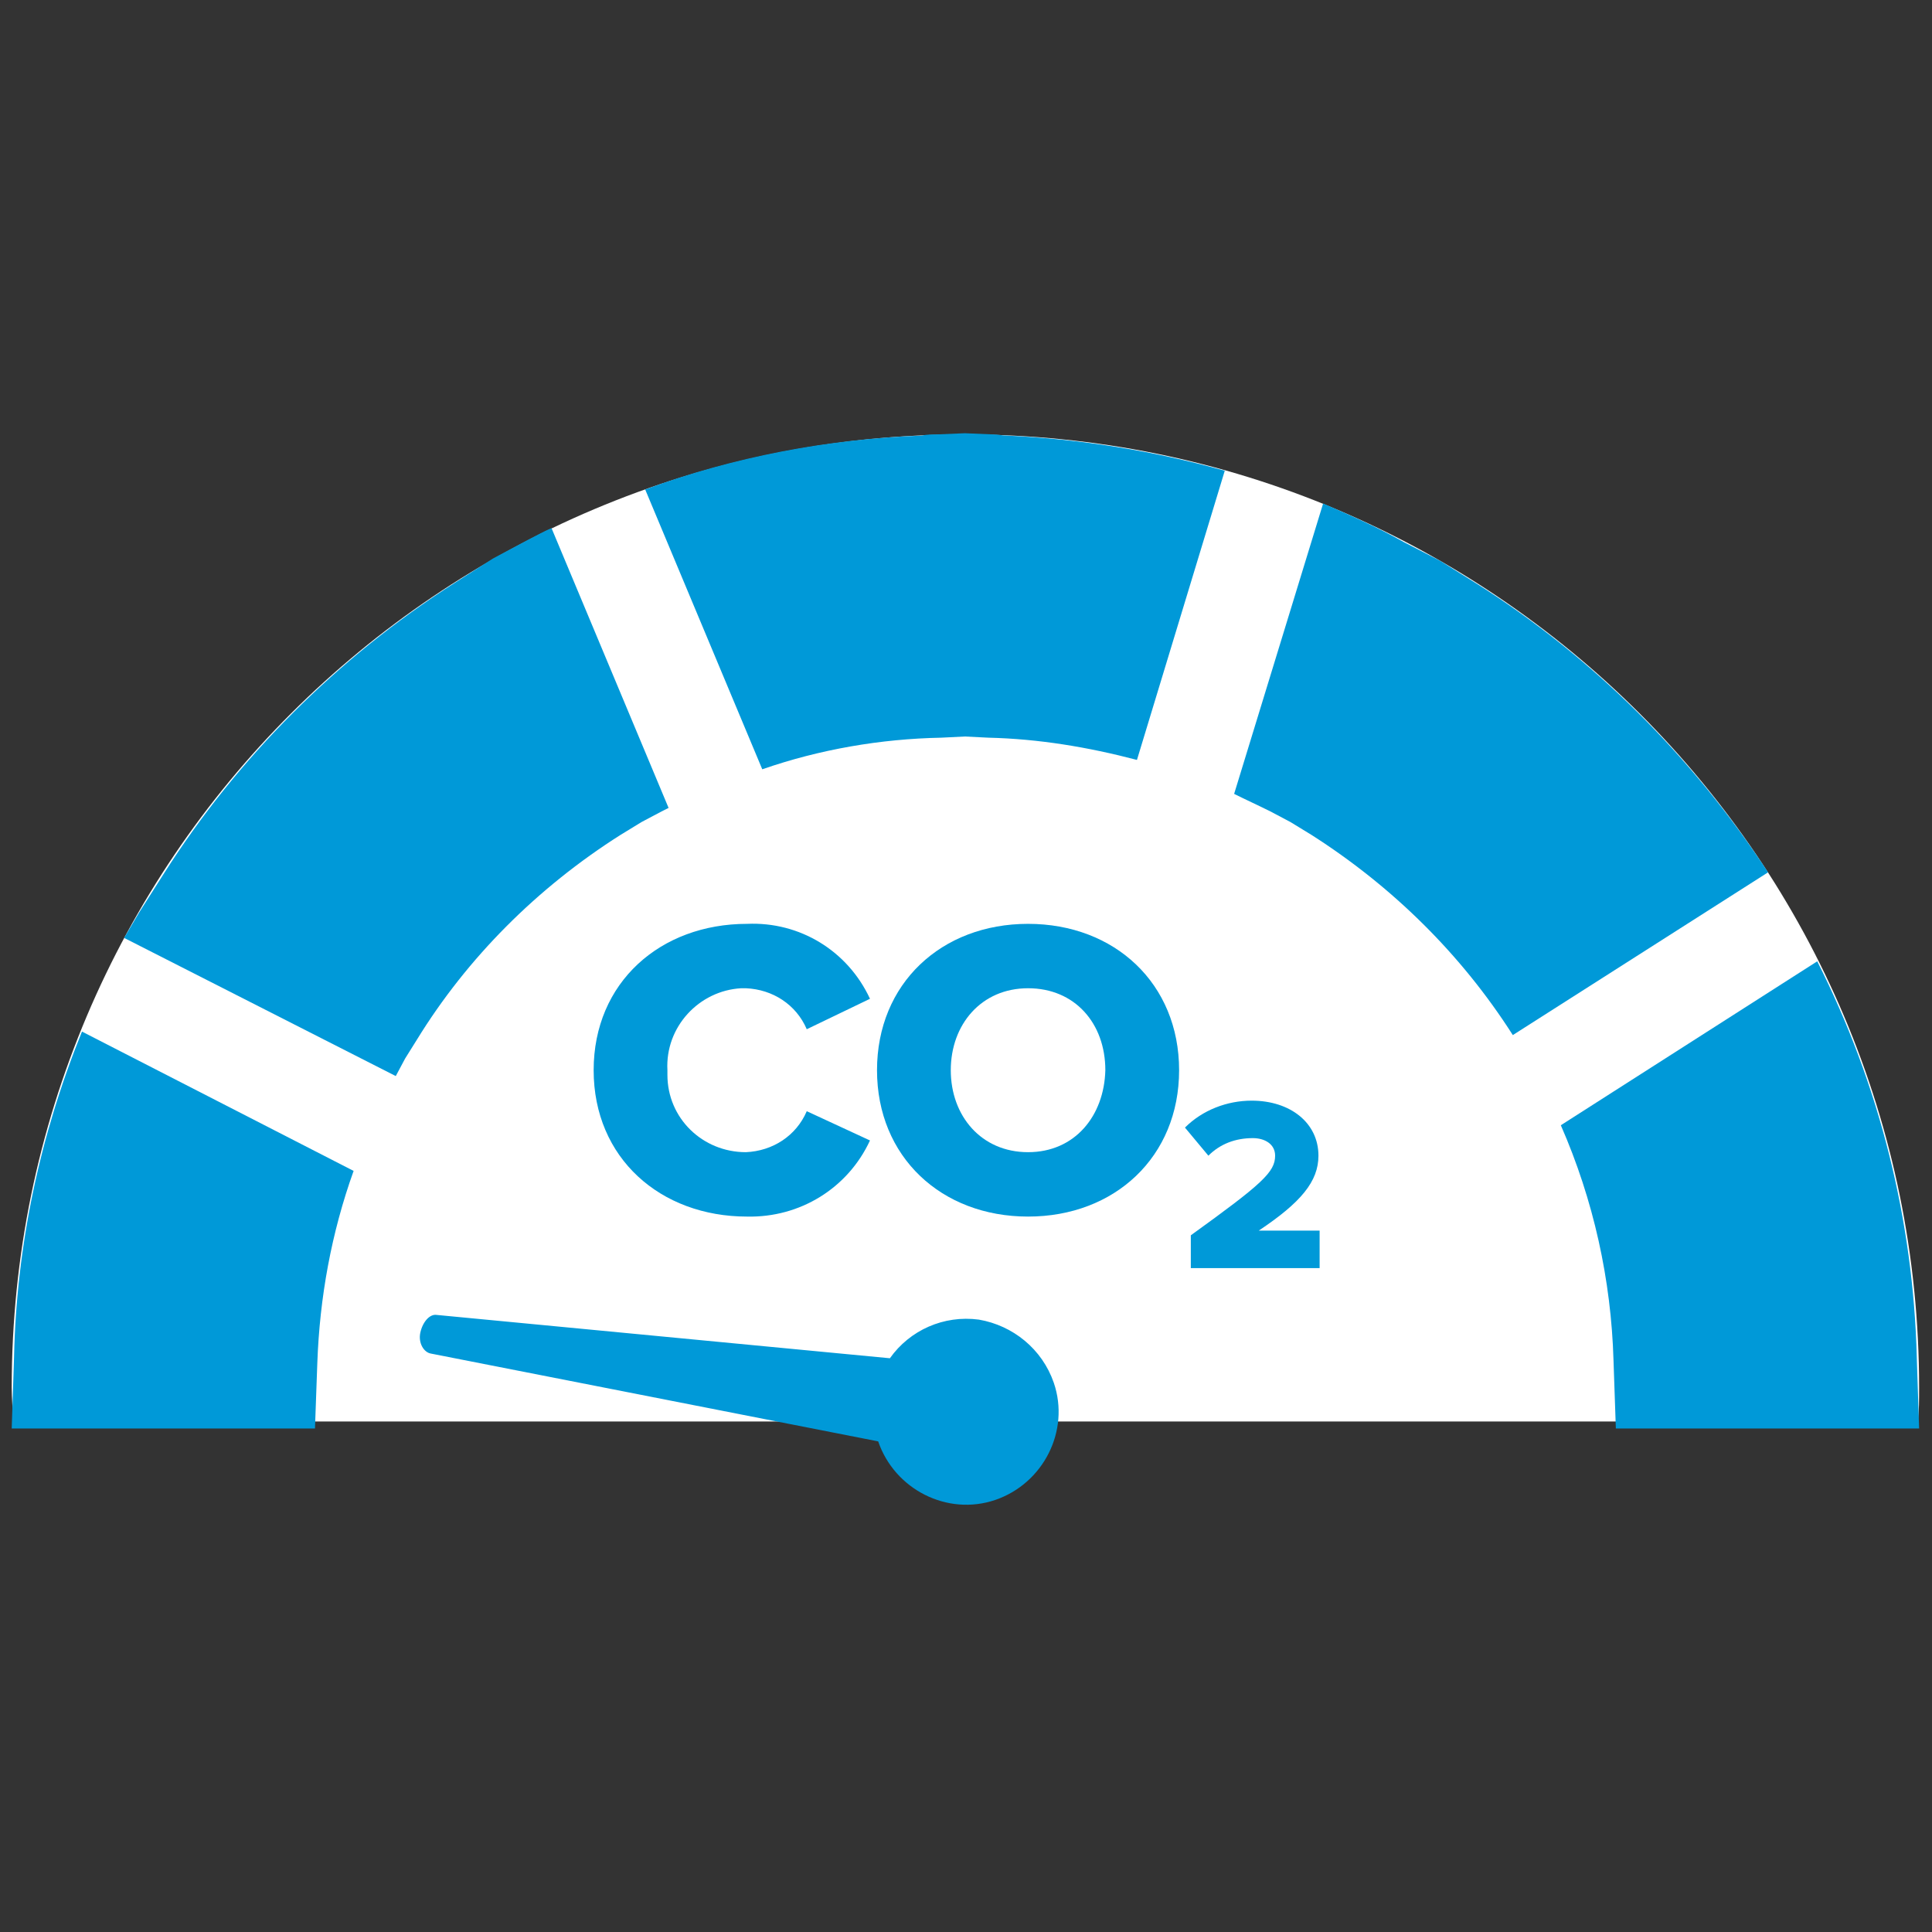
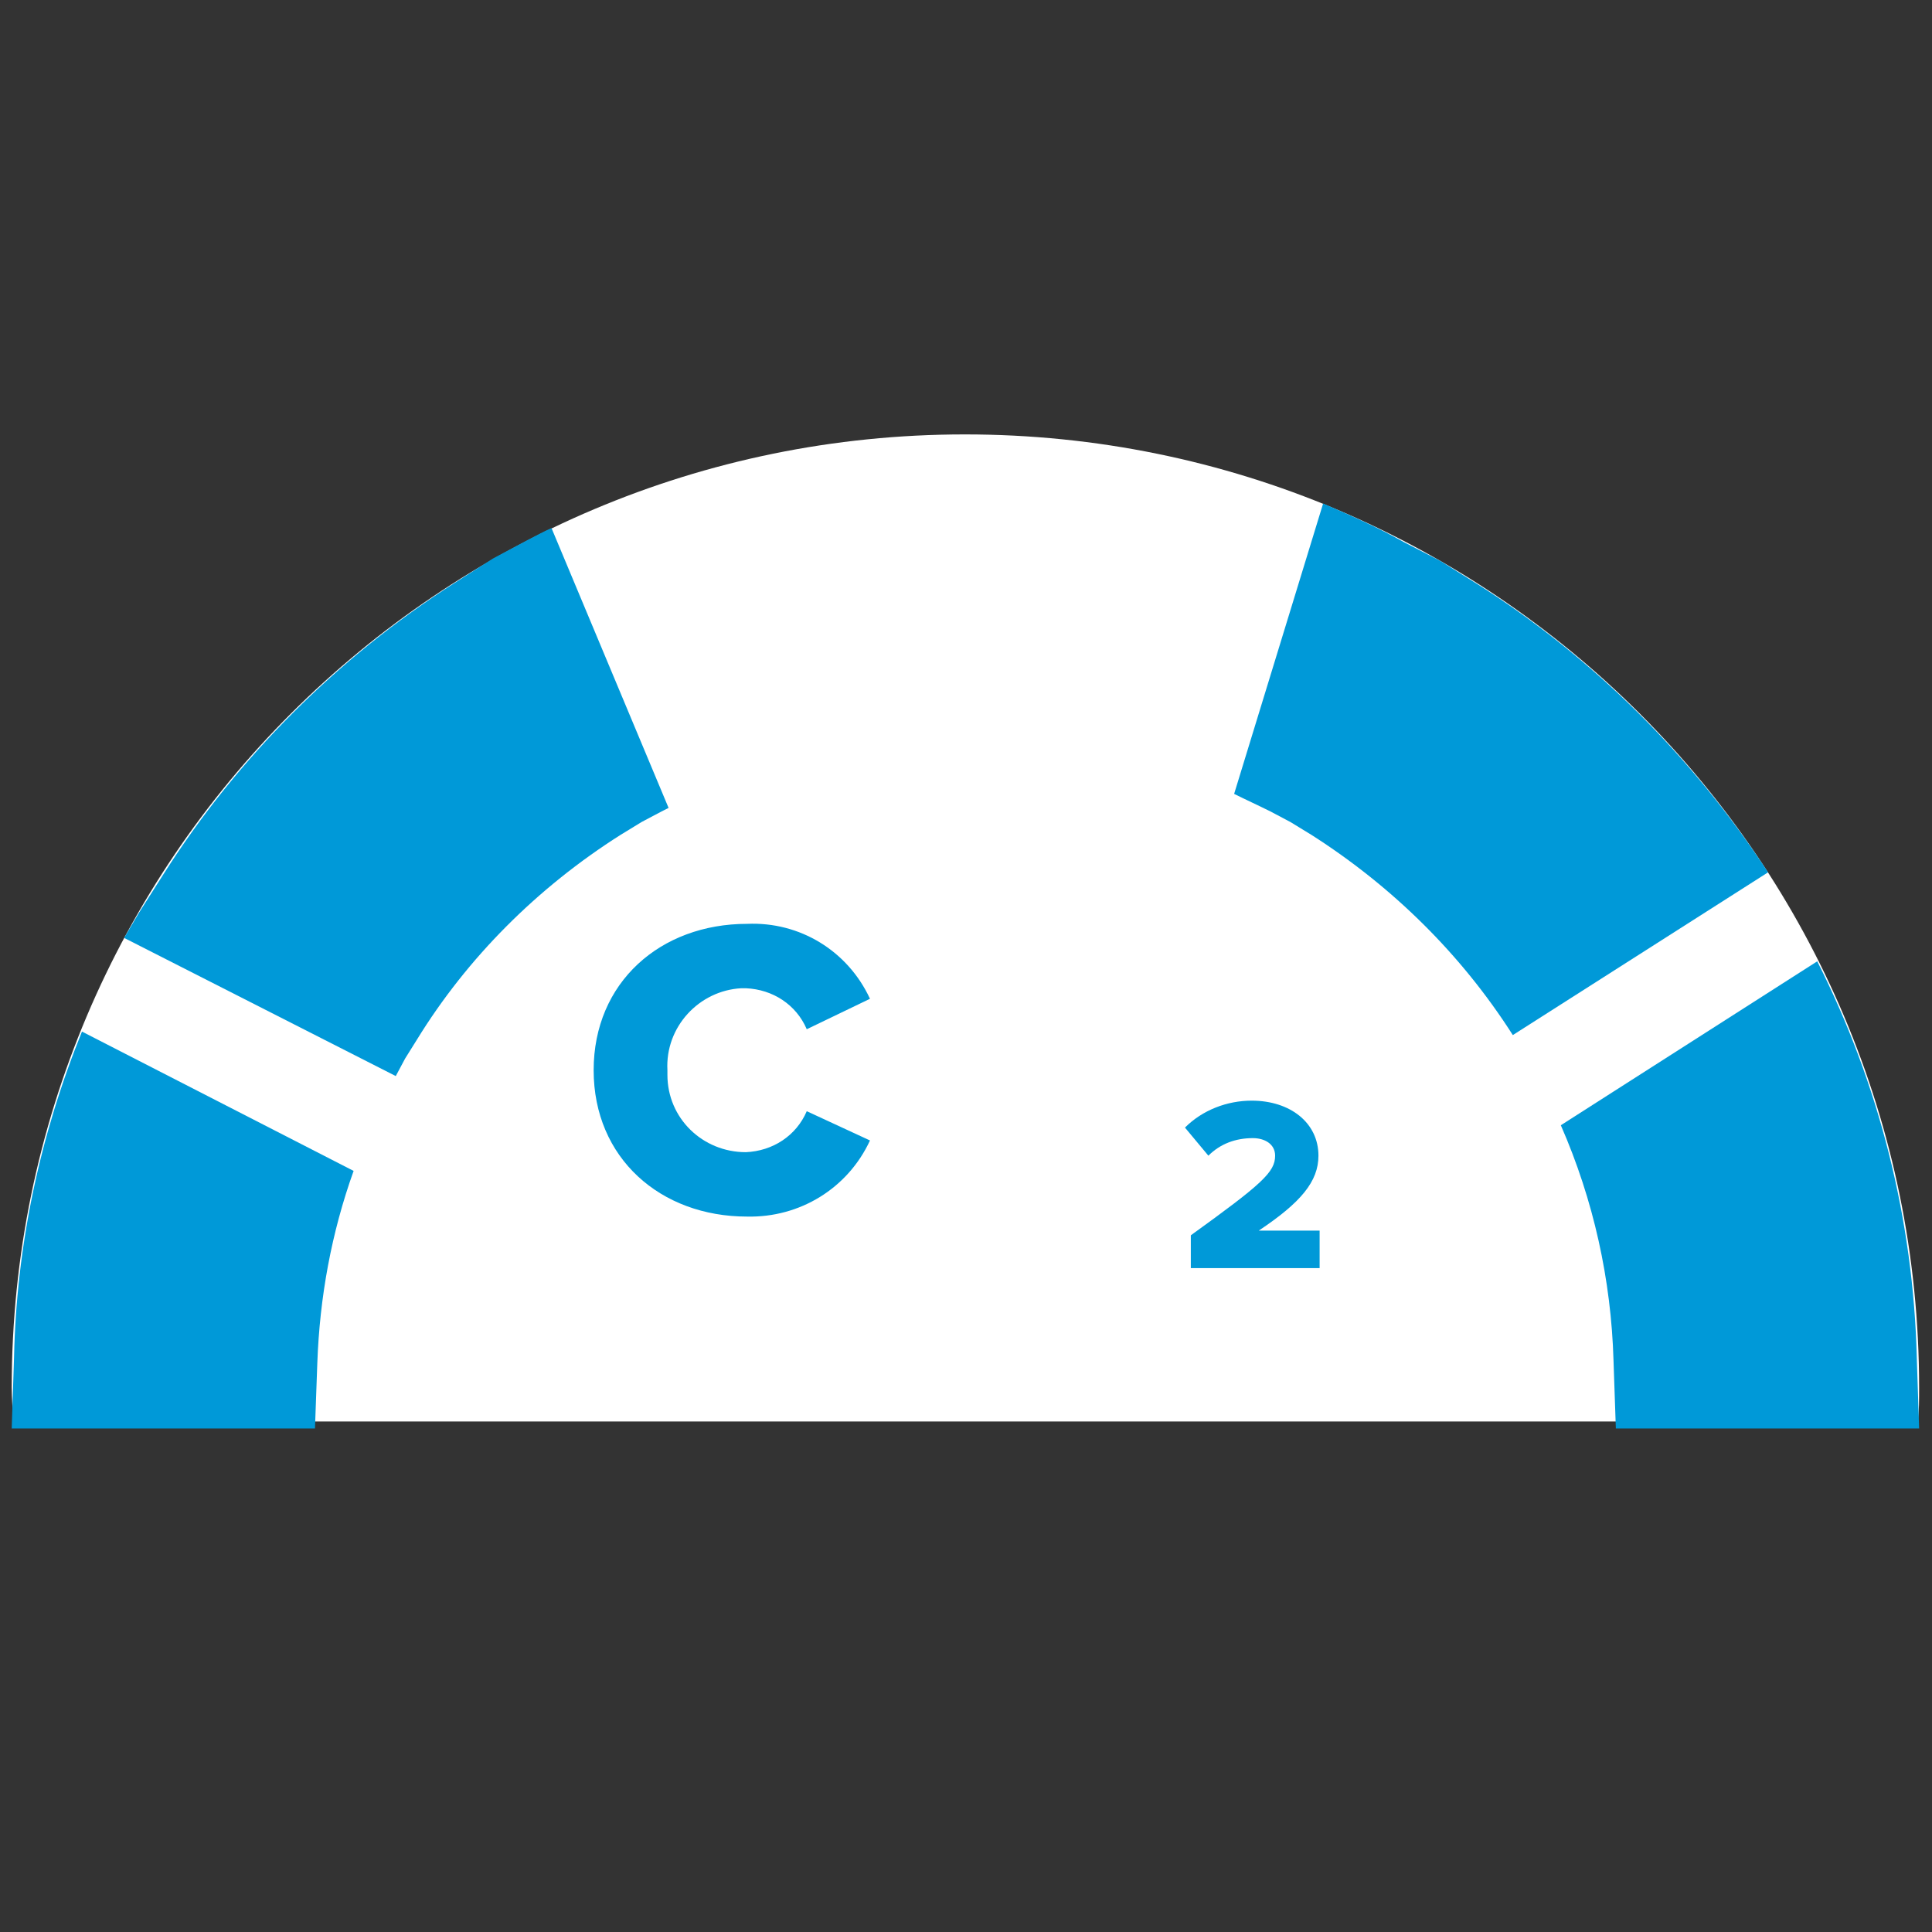
<svg xmlns="http://www.w3.org/2000/svg" version="1.1" id="Layer_1" x="0px" y="0px" viewBox="0 0 165 165" style="enable-background:new 0 0 165 165;" xml:space="preserve">
  <rect x="0" y="0" width="165" height="165" fill="#333333" stroke="none" />
  <style type="text/css">
	.st0{fill:#FFFFFF;}
	.st1{fill:#0099D8;}
	.st2{fill:none;}
</style>
  <g id="emissions-icon-blue" transform="translate(-77 -28)">
    <g id="b" transform="translate(78 65)">
      <g id="c" transform="translate(0 0)">
        <g id="Group_427">
          <path id="Path_822" class="st0" d="M162.9,81.5c0,1,0,2-0.1,2.9H0.1c0-1-0.1-2-0.1-2.9c0-45,36.5-81.4,81.4-81.4      C126.4,0.1,162.9,36.5,162.9,81.5z" />
          <g id="Group_426">
-             <path id="Path_823" class="st1" d="M82.6,75.7c-3-0.4-5.9,0.9-7.6,3.3l-38.7-3.7c-0.6-0.1-1.2,0.6-1.4,1.5s0.3,1.7,0.9,1.8       l38.2,7.5c1.4,4.1,5.9,6.4,10,5c4.1-1.4,6.4-5.9,5-10C88,78.2,85.5,76.2,82.6,75.7L82.6,75.7z" />
            <path id="Path_824" class="st1" d="M62.7,47.4c2.3,0.1,4.3,1.4,5.2,3.5l5.4-2.6c-1.9-4.1-6-6.6-10.5-6.4       c-7.4,0-13.1,5-13.1,12.5s5.7,12.5,13.1,12.5c4.5,0.1,8.6-2.4,10.5-6.5l-5.4-2.5c-0.9,2.1-2.9,3.4-5.2,3.5       c-3.7,0-6.7-2.9-6.7-6.6c0-0.1,0-0.3,0-0.4c-0.2-3.7,2.7-6.8,6.3-7C62.5,47.4,62.6,47.4,62.7,47.4L62.7,47.4z" />
-             <path id="Path_825" class="st1" d="M86.8,41.9c-7.4,0-12.9,5.1-12.9,12.5s5.5,12.5,12.9,12.5c7.4,0,12.9-5.1,12.9-12.5       S94.2,41.9,86.8,41.9z M86.8,61.4c-4,0-6.6-3.1-6.6-7s2.6-7,6.6-7c4,0,6.6,3,6.6,7C93.3,58.3,90.8,61.4,86.8,61.4z" />
            <path id="Path_826" class="st1" d="M111.6,61.7c0-2.8-2.4-4.7-5.7-4.7c-2.1,0-4.2,0.8-5.7,2.3l2,2.4c1-1,2.3-1.5,3.8-1.5       c1,0,1.9,0.5,1.9,1.5c0,1.4-1.1,2.4-7.2,6.8v2.8h11v-3.2h-5.2C110.1,65.7,111.6,63.9,111.6,61.7z" />
            <path id="Path_827" class="st1" d="M0.2,78.9L0,85h25.9l0.2-5.6c0.2-5.6,1.2-11.1,3.1-16.4L6,51.1C2.4,60,0.4,69.4,0.2,78.9z" />
            <path id="Path_828" class="st1" d="M52,34.3l1.8-1.1l1.7-0.9c0.2-0.1,0.4-0.2,0.6-0.3l-10-23.9h0c-0.7,0.3-1.4,0.7-2,1l-3,1.6       l-3.3,2.1C27.8,19.2,19.3,27.7,13,37.6l-2.1,3.3l-1.3,2.2l23.2,11.8l0.8-1.5l1-1.6C38.9,44.8,44.9,38.8,52,34.3L52,34.3z" />
-             <path id="Path_829" class="st1" d="M79.4,26l2-0.1l2,0.1c4.3,0.1,8.5,0.8,12.7,1.9l7.5-24.7c-6.1-1.7-12.3-2.7-18.6-3       c-0.4,0-0.8-0.1-1.2-0.1L81.4,0l-2.4,0.1c-0.4,0-0.8,0-1.3,0.1C69.7,0.5,61.7,2,54.1,4.8l10,23.9C69,27,74.2,26.1,79.4,26       L79.4,26z" />
            <path id="Path_830" class="st1" d="M125.2,12.9l-3.2-2l-3.1-1.6C116.6,8,114.3,7,112,6l-7.6,24.8c1,0.5,2.1,1,3.1,1.5l1.7,0.9       l1.8,1.1c6.9,4.4,12.8,10.2,17.2,17.1l21.8-13.9C143.5,27.6,135.1,19.2,125.2,12.9L125.2,12.9z" />
            <path id="Path_831" class="st1" d="M162.7,78.9c-0.3-11.7-3.2-23.3-8.5-33.8l-21.9,14c2.8,6.4,4.3,13.2,4.5,20.1L137,85h25.9       L162.7,78.9L162.7,78.9z" />
          </g>
        </g>
      </g>
    </g>
  </g>
  <rect id="Rectangle_7238" class="st2" width="165" height="165" />
</svg>